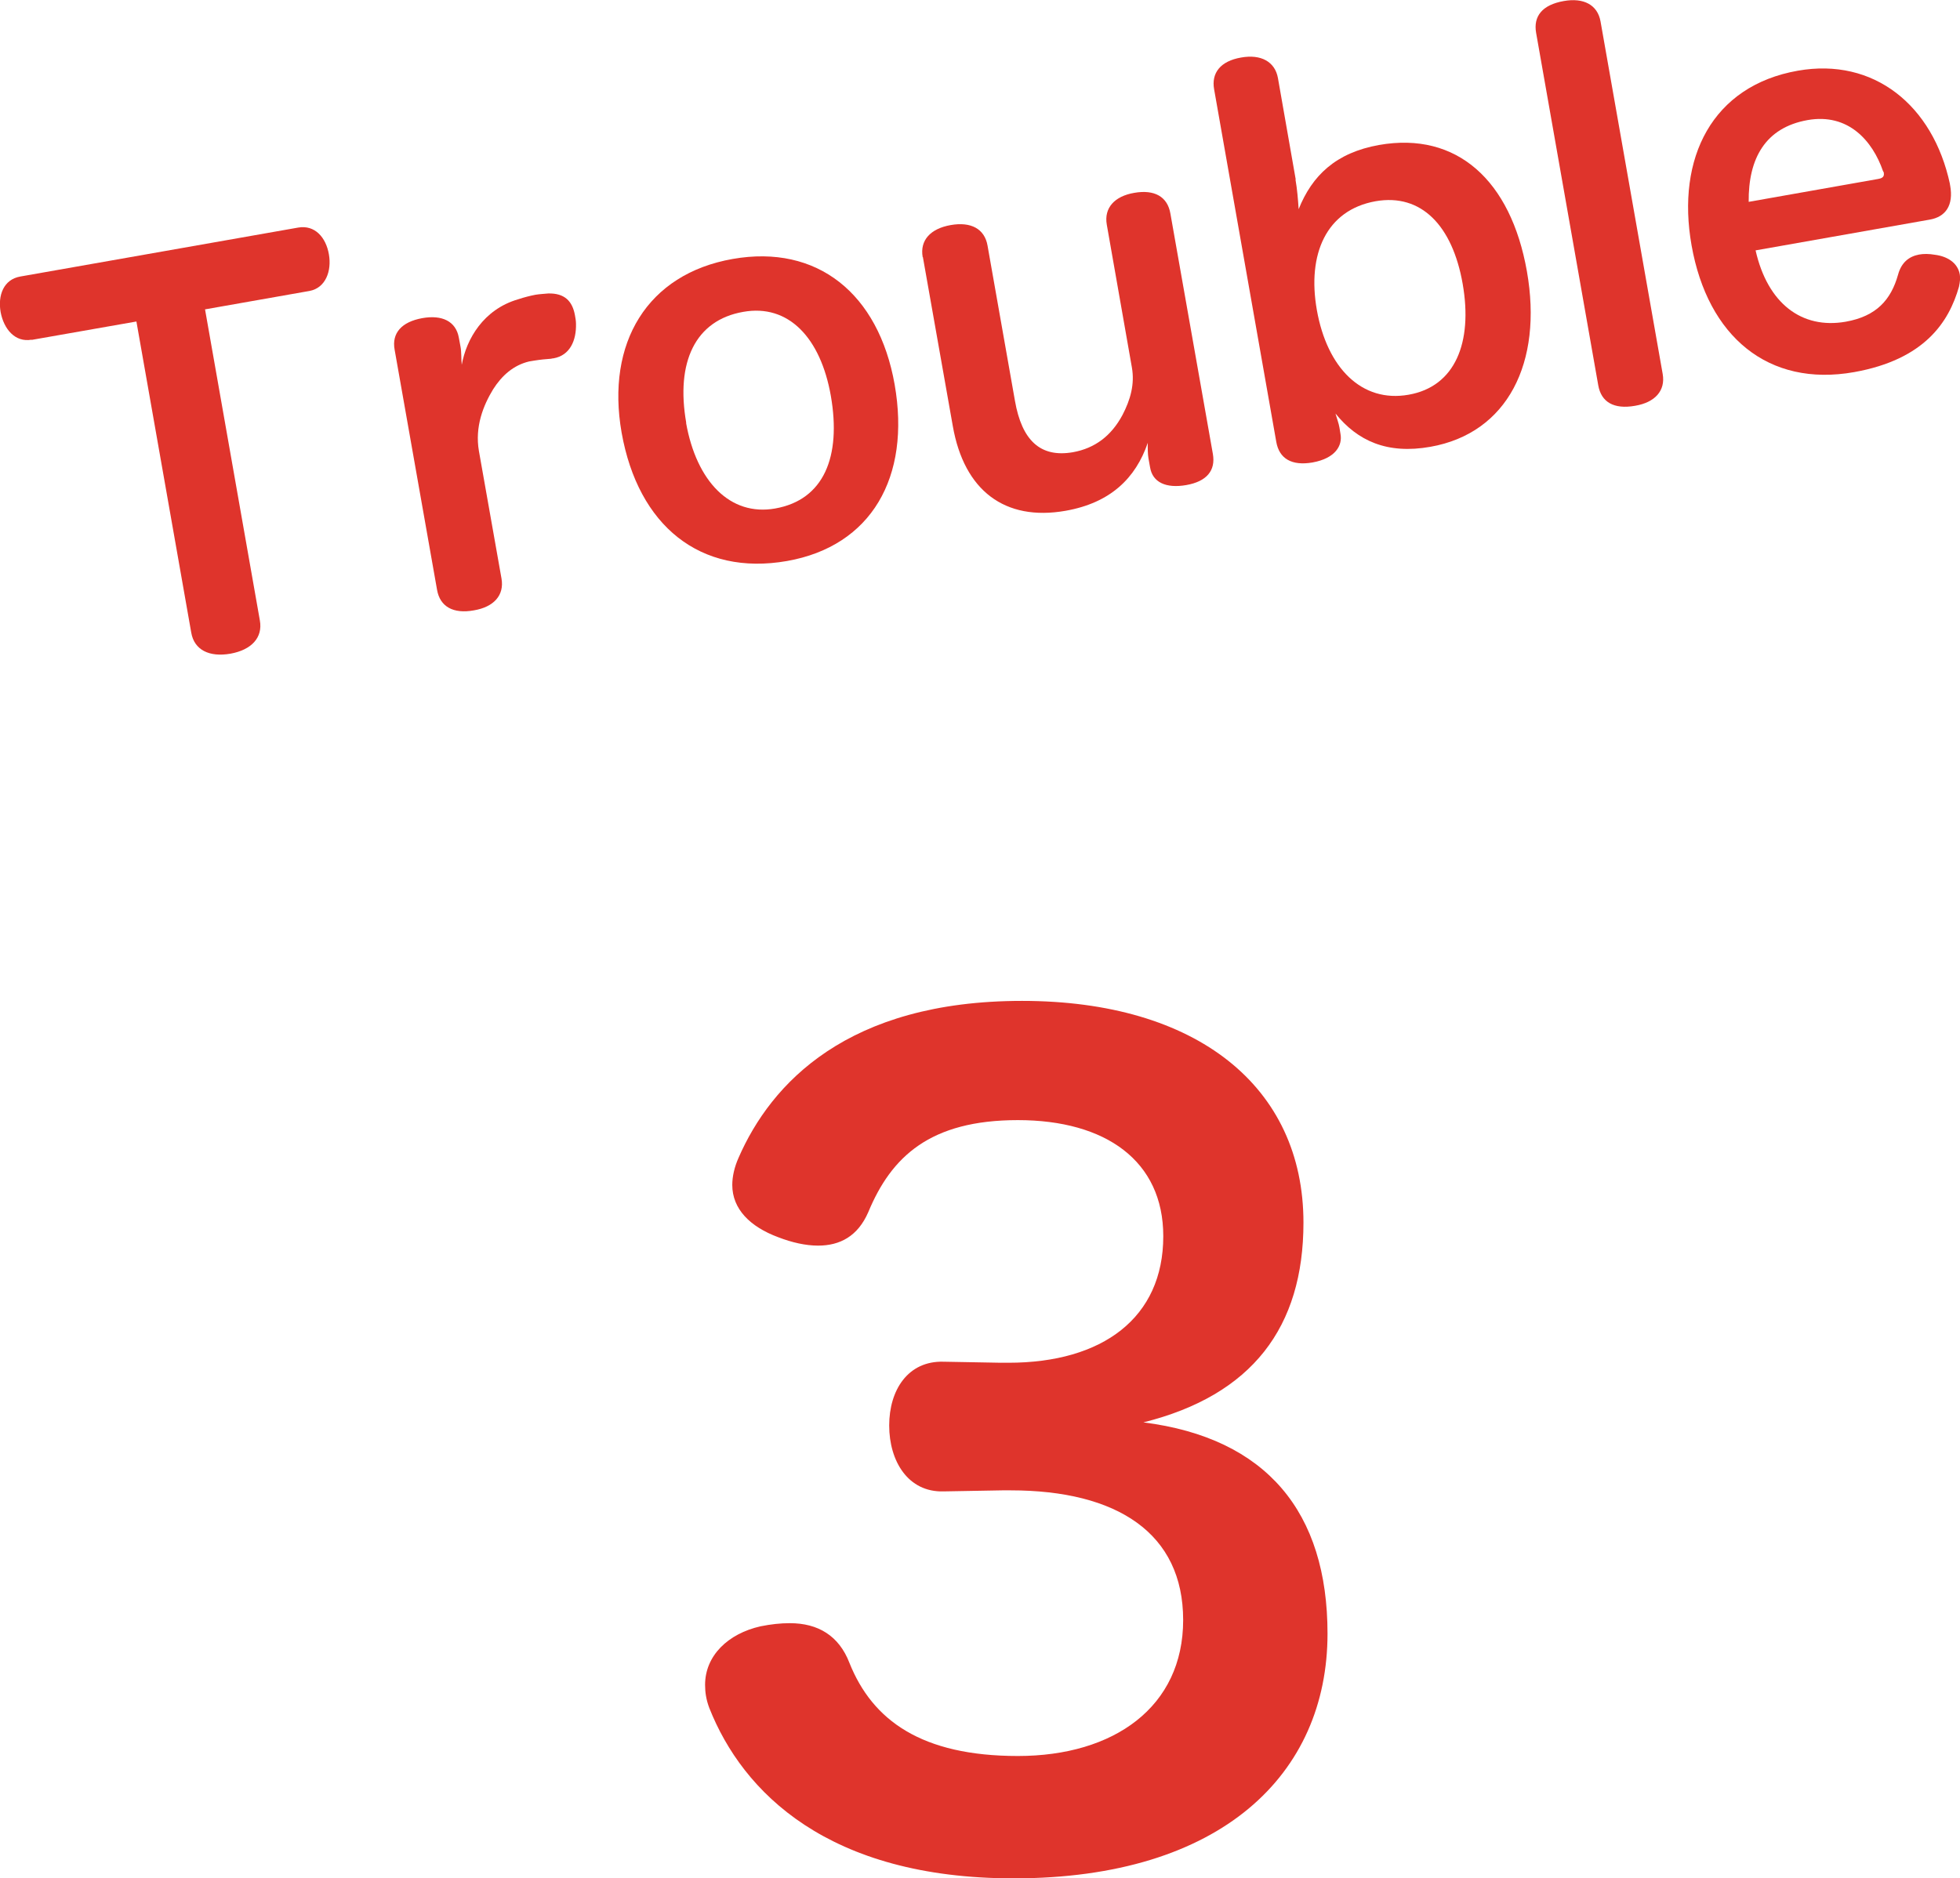
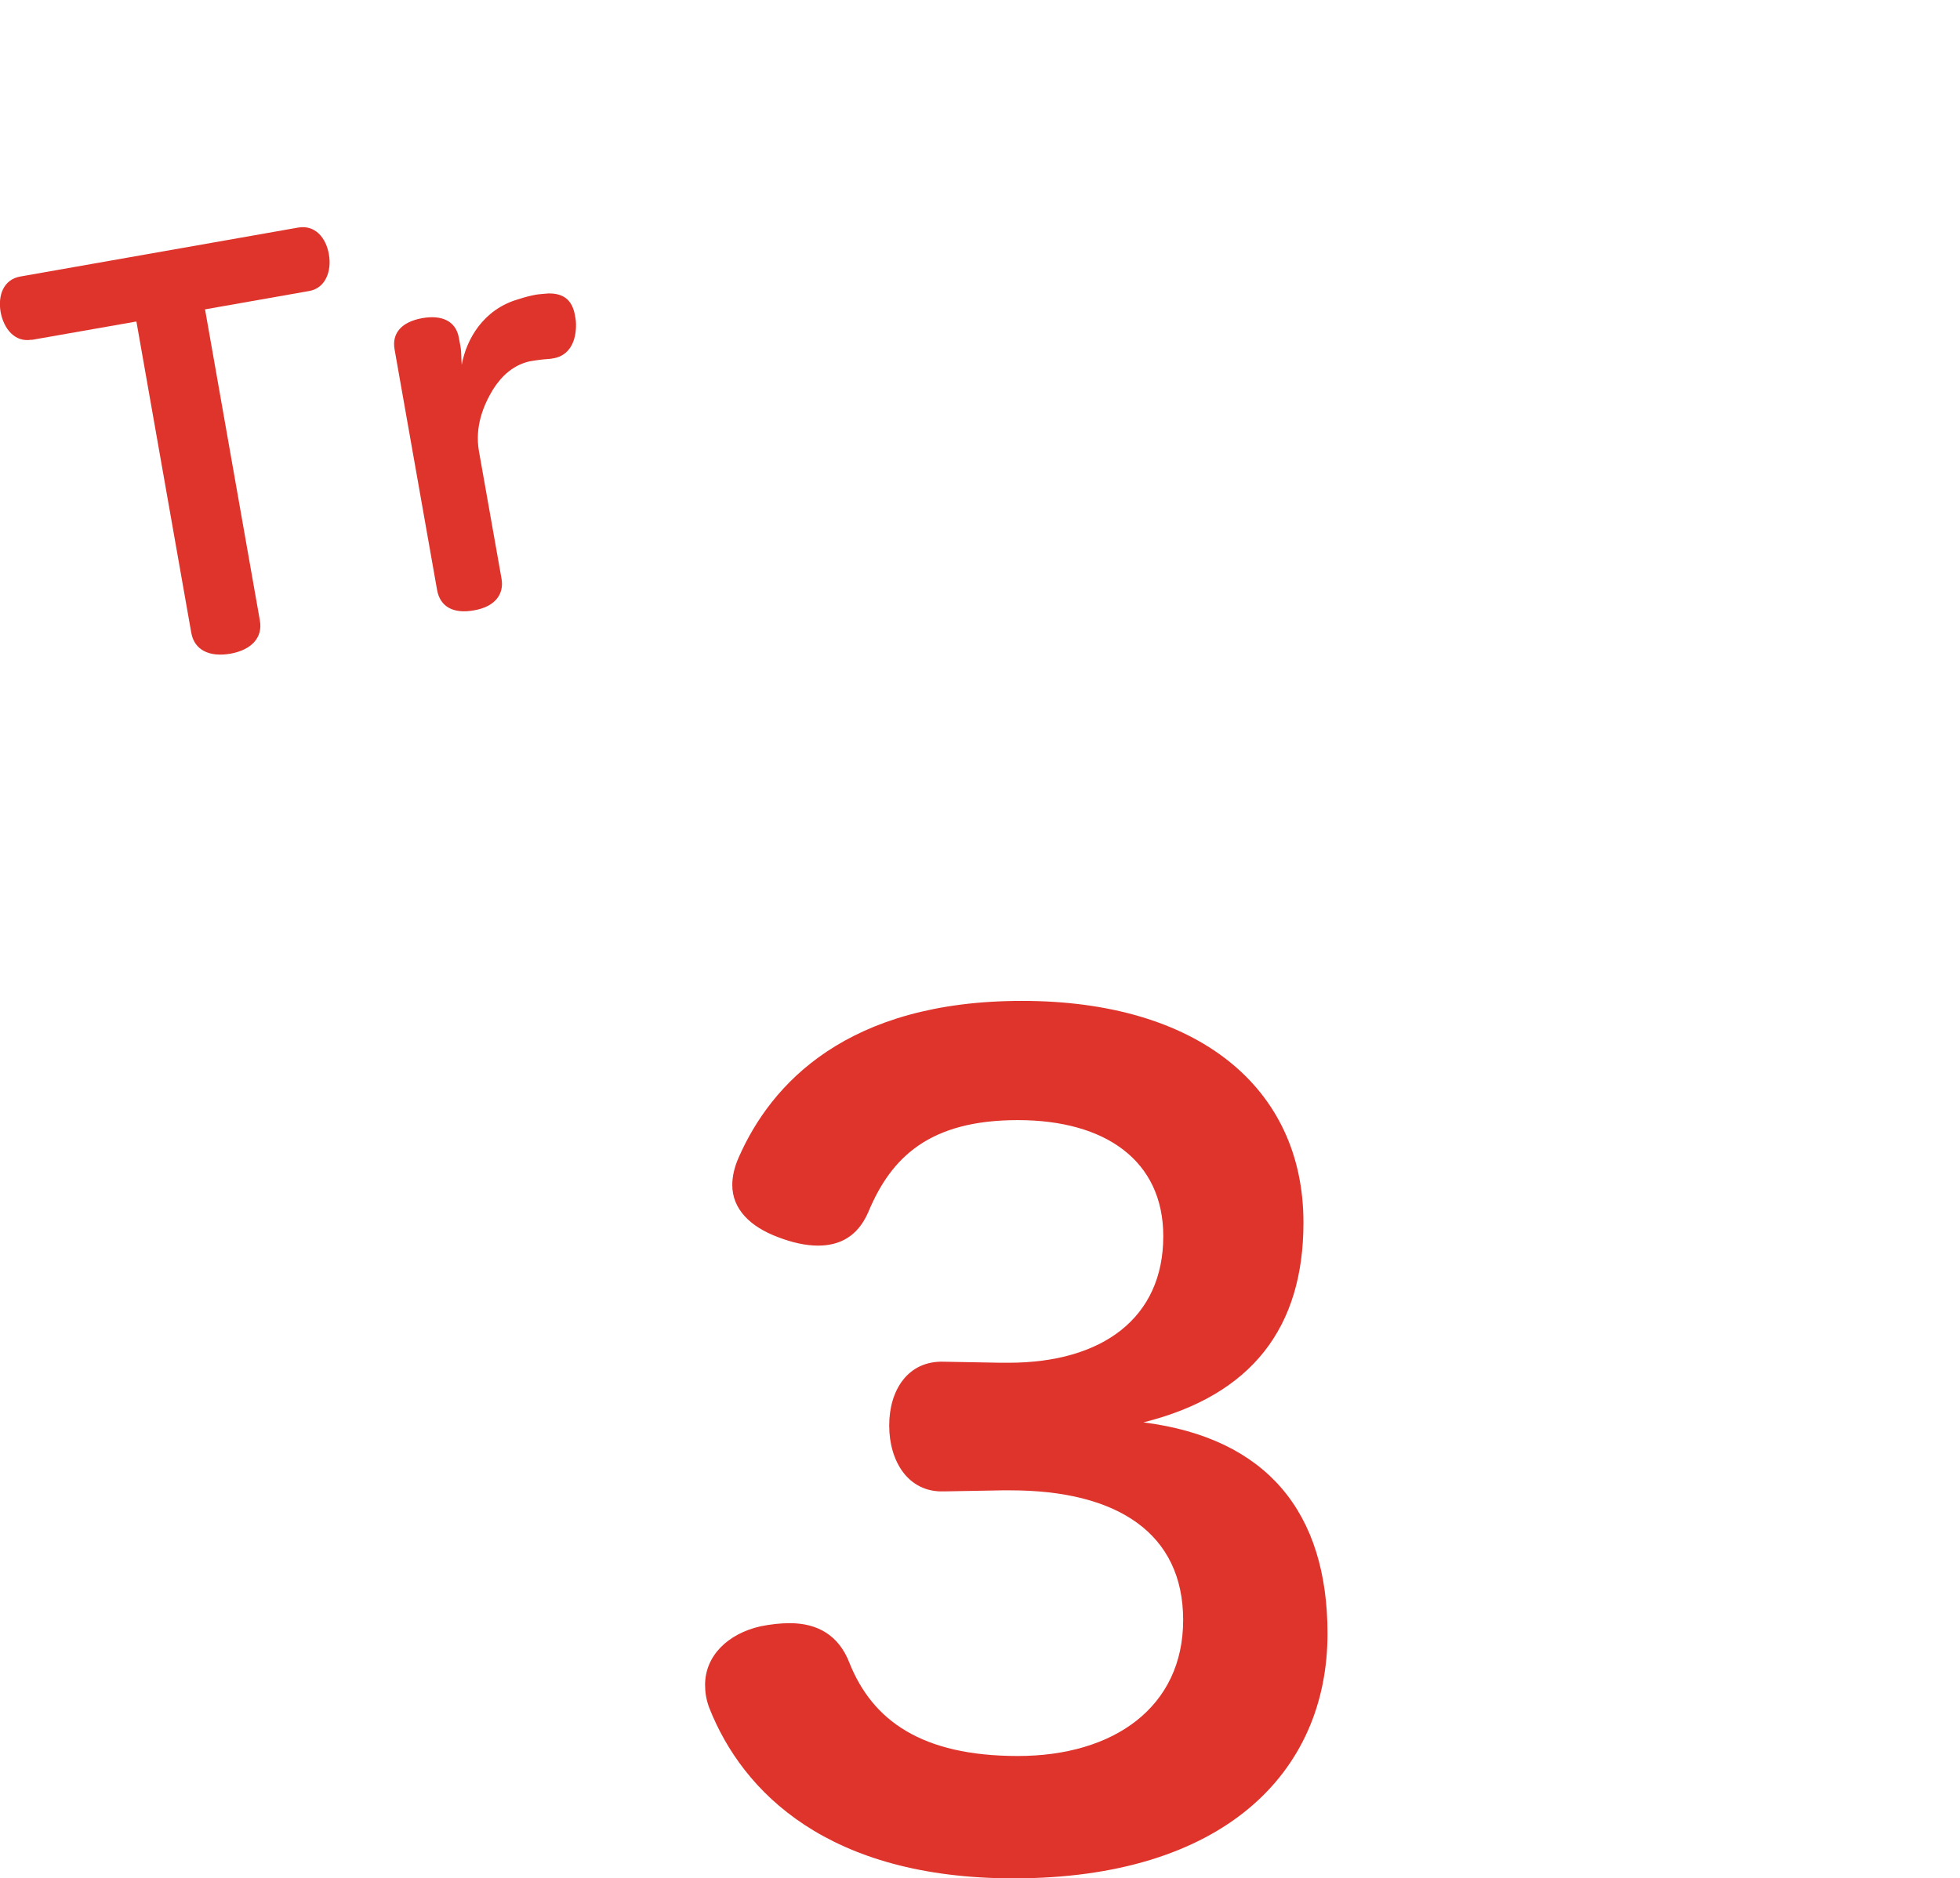
<svg xmlns="http://www.w3.org/2000/svg" id="_レイヤー_2" data-name="レイヤー_2" viewBox="0 0 93.68 89.8">
  <defs>
    <style>
      .cls-1 {
        fill: #df342c;
      }
    </style>
  </defs>
  <g id="object">
    <path class="cls-1" d="M47.85,65.15h.35c4.5,0,7.4-2.15,7.4-6.05,0-3.6-2.75-5.55-6.95-5.55s-6.05,1.75-7.15,4.4c-.5,1.15-1.35,1.6-2.4,1.6-.6,0-1.25-.15-1.9-.4-1.35-.5-2.2-1.35-2.2-2.5,0-.4.1-.85.3-1.3,1.55-3.55,5.2-7.5,13.55-7.5s13.45,4.1,13.45,10.6c0,5-2.45,8.25-7.65,9.55,5.9.75,8.8,4.3,8.8,10.1,0,6.7-5.05,11.7-15,11.7-8.85,0-12.95-4.1-14.55-8.15-.15-.4-.2-.75-.2-1.1,0-1.4,1.1-2.45,2.65-2.8.5-.1.95-.15,1.4-.15,1.35,0,2.35.6,2.85,1.9,1.1,2.75,3.45,4.45,8.05,4.45s7.9-2.35,7.9-6.5-3.15-6.2-8.25-6.2h-.4l-2.8.05c-1.7.05-2.6-1.45-2.6-3.15s.9-3.1,2.6-3.05l2.75.05Z" />
    <g>
      <path class="cls-1" d="M1.51,16.24c-.8.14-1.33-.52-1.48-1.32-.14-.8.14-1.56.94-1.7l13.28-2.34c.8-.14,1.33.47,1.47,1.28.14.8-.16,1.61-.93,1.75l-4.99.88,2.62,14.87c.15.83-.41,1.41-1.4,1.59-1.02.18-1.74-.18-1.88-1.01l-2.62-14.87-5.01.88Z" />
      <path class="cls-1" d="M23.97,27.66c.14.8-.37,1.36-1.32,1.52-.99.18-1.62-.18-1.76-.98l-2.03-11.49c-.14-.78.33-1.32,1.32-1.5.95-.17,1.61.15,1.75.93l.08.43c.05.26.03.58.06.87.22-1.23,1.04-2.65,2.69-3.13.3-.1.58-.17.84-.22.19-.03.38-.04.6-.06.8-.02,1.16.38,1.28,1.04.02.12.05.26.05.41.02.8-.29,1.51-1.07,1.65-.05,0-.07.01-.12.02-.26.02-.5.04-.81.09-.07.01-.17.03-.24.04-.75.18-1.3.67-1.72,1.33-.47.77-.88,1.79-.68,2.95l1.08,6.1Z" />
-       <path class="cls-1" d="M42.76,18.38c.78,4.44-1.12,7.73-5.14,8.44-4.16.73-7.12-1.69-7.91-6.14-.75-4.28,1.22-7.58,5.31-8.3,4.04-.71,6.97,1.65,7.74,6ZM32.79,20.21c.5,2.81,2.11,4.48,4.26,4.1,2.32-.41,3.17-2.46,2.66-5.39-.49-2.77-2.02-4.4-4.19-4.01-2.29.4-3.23,2.4-2.72,5.31Z" />
-       <path class="cls-1" d="M44.1,12.29c-.14-.8.37-1.36,1.34-1.53.97-.17,1.62.18,1.76.98l1.31,7.42c.33,1.89,1.21,2.73,2.77,2.46,1.06-.19,1.84-.79,2.37-1.78.38-.73.59-1.47.45-2.27l-1.2-6.83c-.14-.8.37-1.36,1.31-1.52.97-.17,1.59.18,1.73.99l2.03,11.49c.14.8-.3,1.32-1.27,1.49-.97.17-1.61-.13-1.73-.84l-.08-.45c-.03-.17-.04-.48-.03-.73-.58,1.69-1.78,2.87-3.93,3.25-2.91.51-4.85-.97-5.39-4.05l-1.43-8.08Z" />
-       <path class="cls-1" d="M61.92,8.59c.08.45.12.95.15,1.41.64-1.6,1.77-2.7,3.85-3.07,3.71-.65,6.29,1.69,7.06,6.04.77,4.37-.93,7.74-4.61,8.39-2.08.37-3.49-.29-4.54-1.59.06.21.16.48.19.67l.05.31c.1.54-.23,1.16-1.34,1.36-.99.17-1.59-.18-1.73-.99l-2.97-16.85c-.14-.78.3-1.35,1.29-1.52.95-.17,1.62.2,1.76.98l.85,4.85ZM62.94,14.82c.49,2.77,2.15,4.45,4.39,4.05,2.22-.39,3.07-2.49,2.58-5.3-.49-2.79-1.98-4.33-4.16-3.95-2.36.42-3.28,2.53-2.81,5.2Z" />
-       <path class="cls-1" d="M73.42,1.57c-.14-.8.3-1.34,1.32-1.52.95-.17,1.62.18,1.76.98l2.97,16.85c.14.8-.37,1.36-1.32,1.52-1.02.18-1.62-.18-1.76-.98l-2.97-16.85Z" />
-       <path class="cls-1" d="M83.91,11.97c.57,2.53,2.2,3.78,4.31,3.41,1.46-.26,2.16-1.04,2.5-2.25.16-.59.53-.87,1-.96.21-.04.48-.04.76.01.57.07,1.09.37,1.19.94.03.17.01.36-.04.59-.48,1.69-1.65,3.48-5.01,4.08-4.11.73-7-1.71-7.77-6.06-.74-4.18.99-7.63,5.08-8.35,3.62-.64,6.46,1.64,7.27,5.42,0,.02,0,.05.01.07.17.95-.22,1.5-.98,1.63l-8.32,1.47ZM89.79,8.55c.19-.03.27-.12.25-.26,0-.05-.01-.07-.04-.11-.5-1.45-1.66-2.78-3.6-2.44-2.03.36-2.84,1.84-2.82,3.91l6.22-1.1Z" />
    </g>
  </g>
</svg>